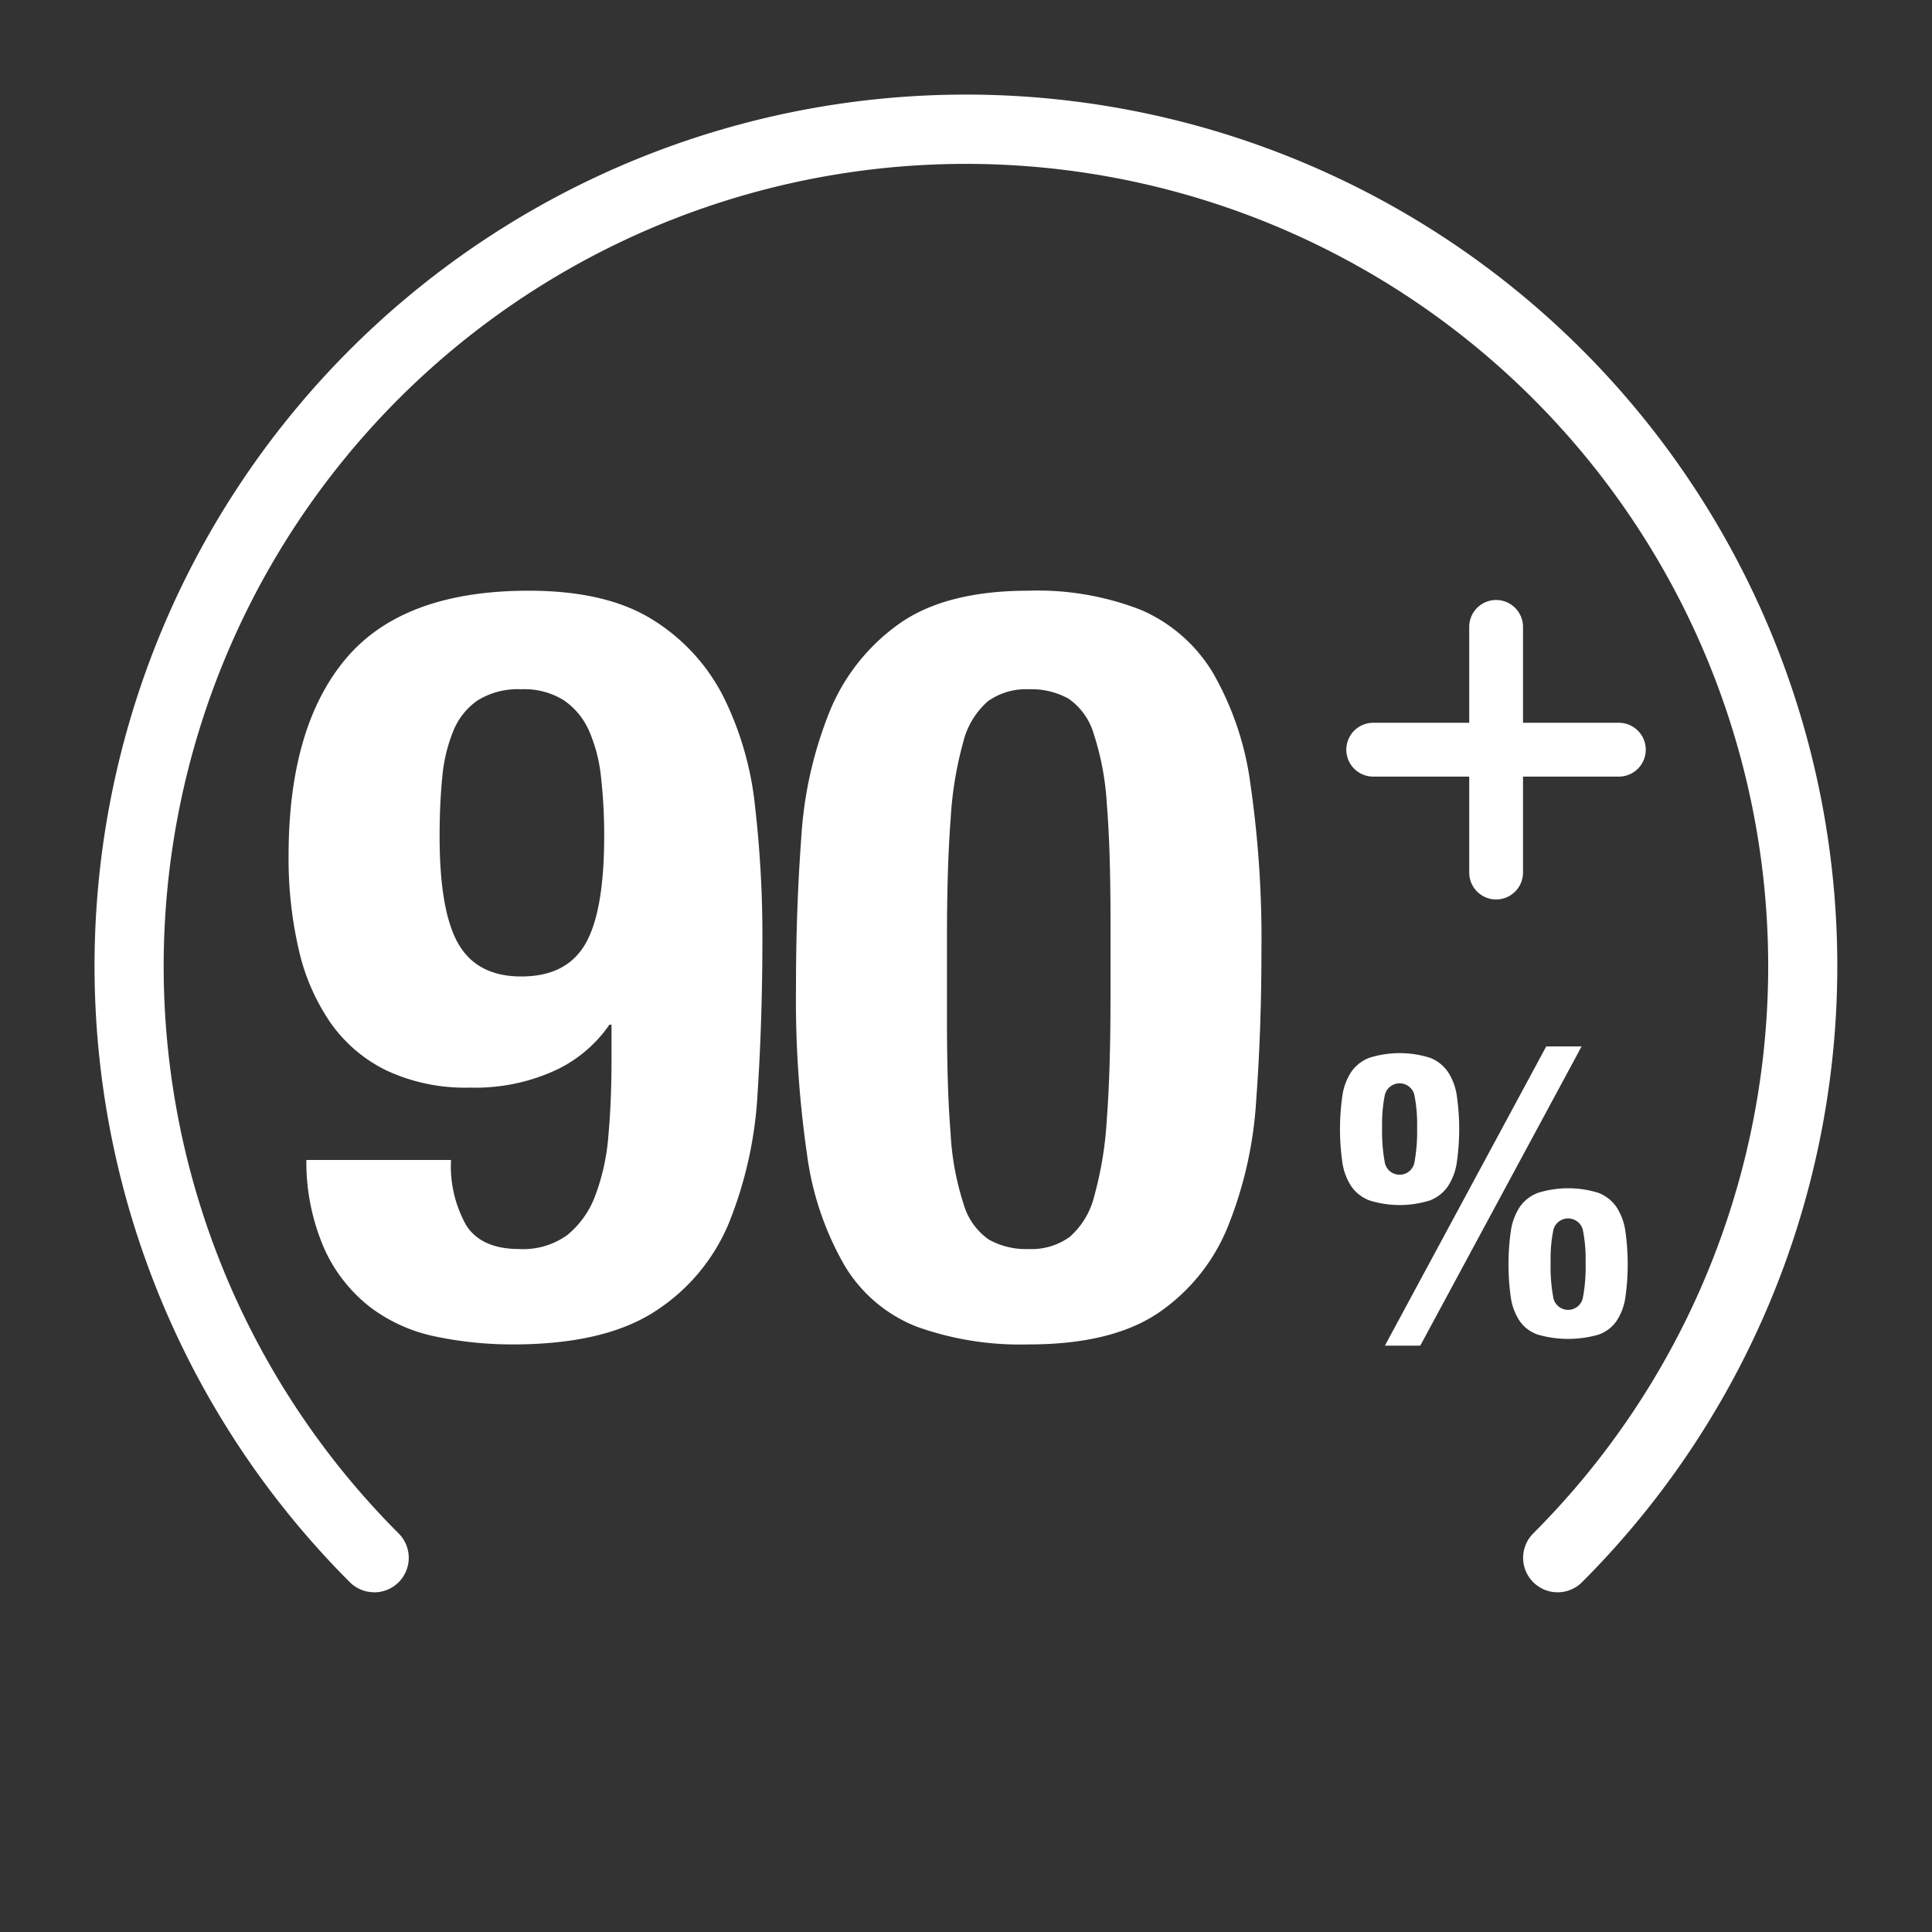
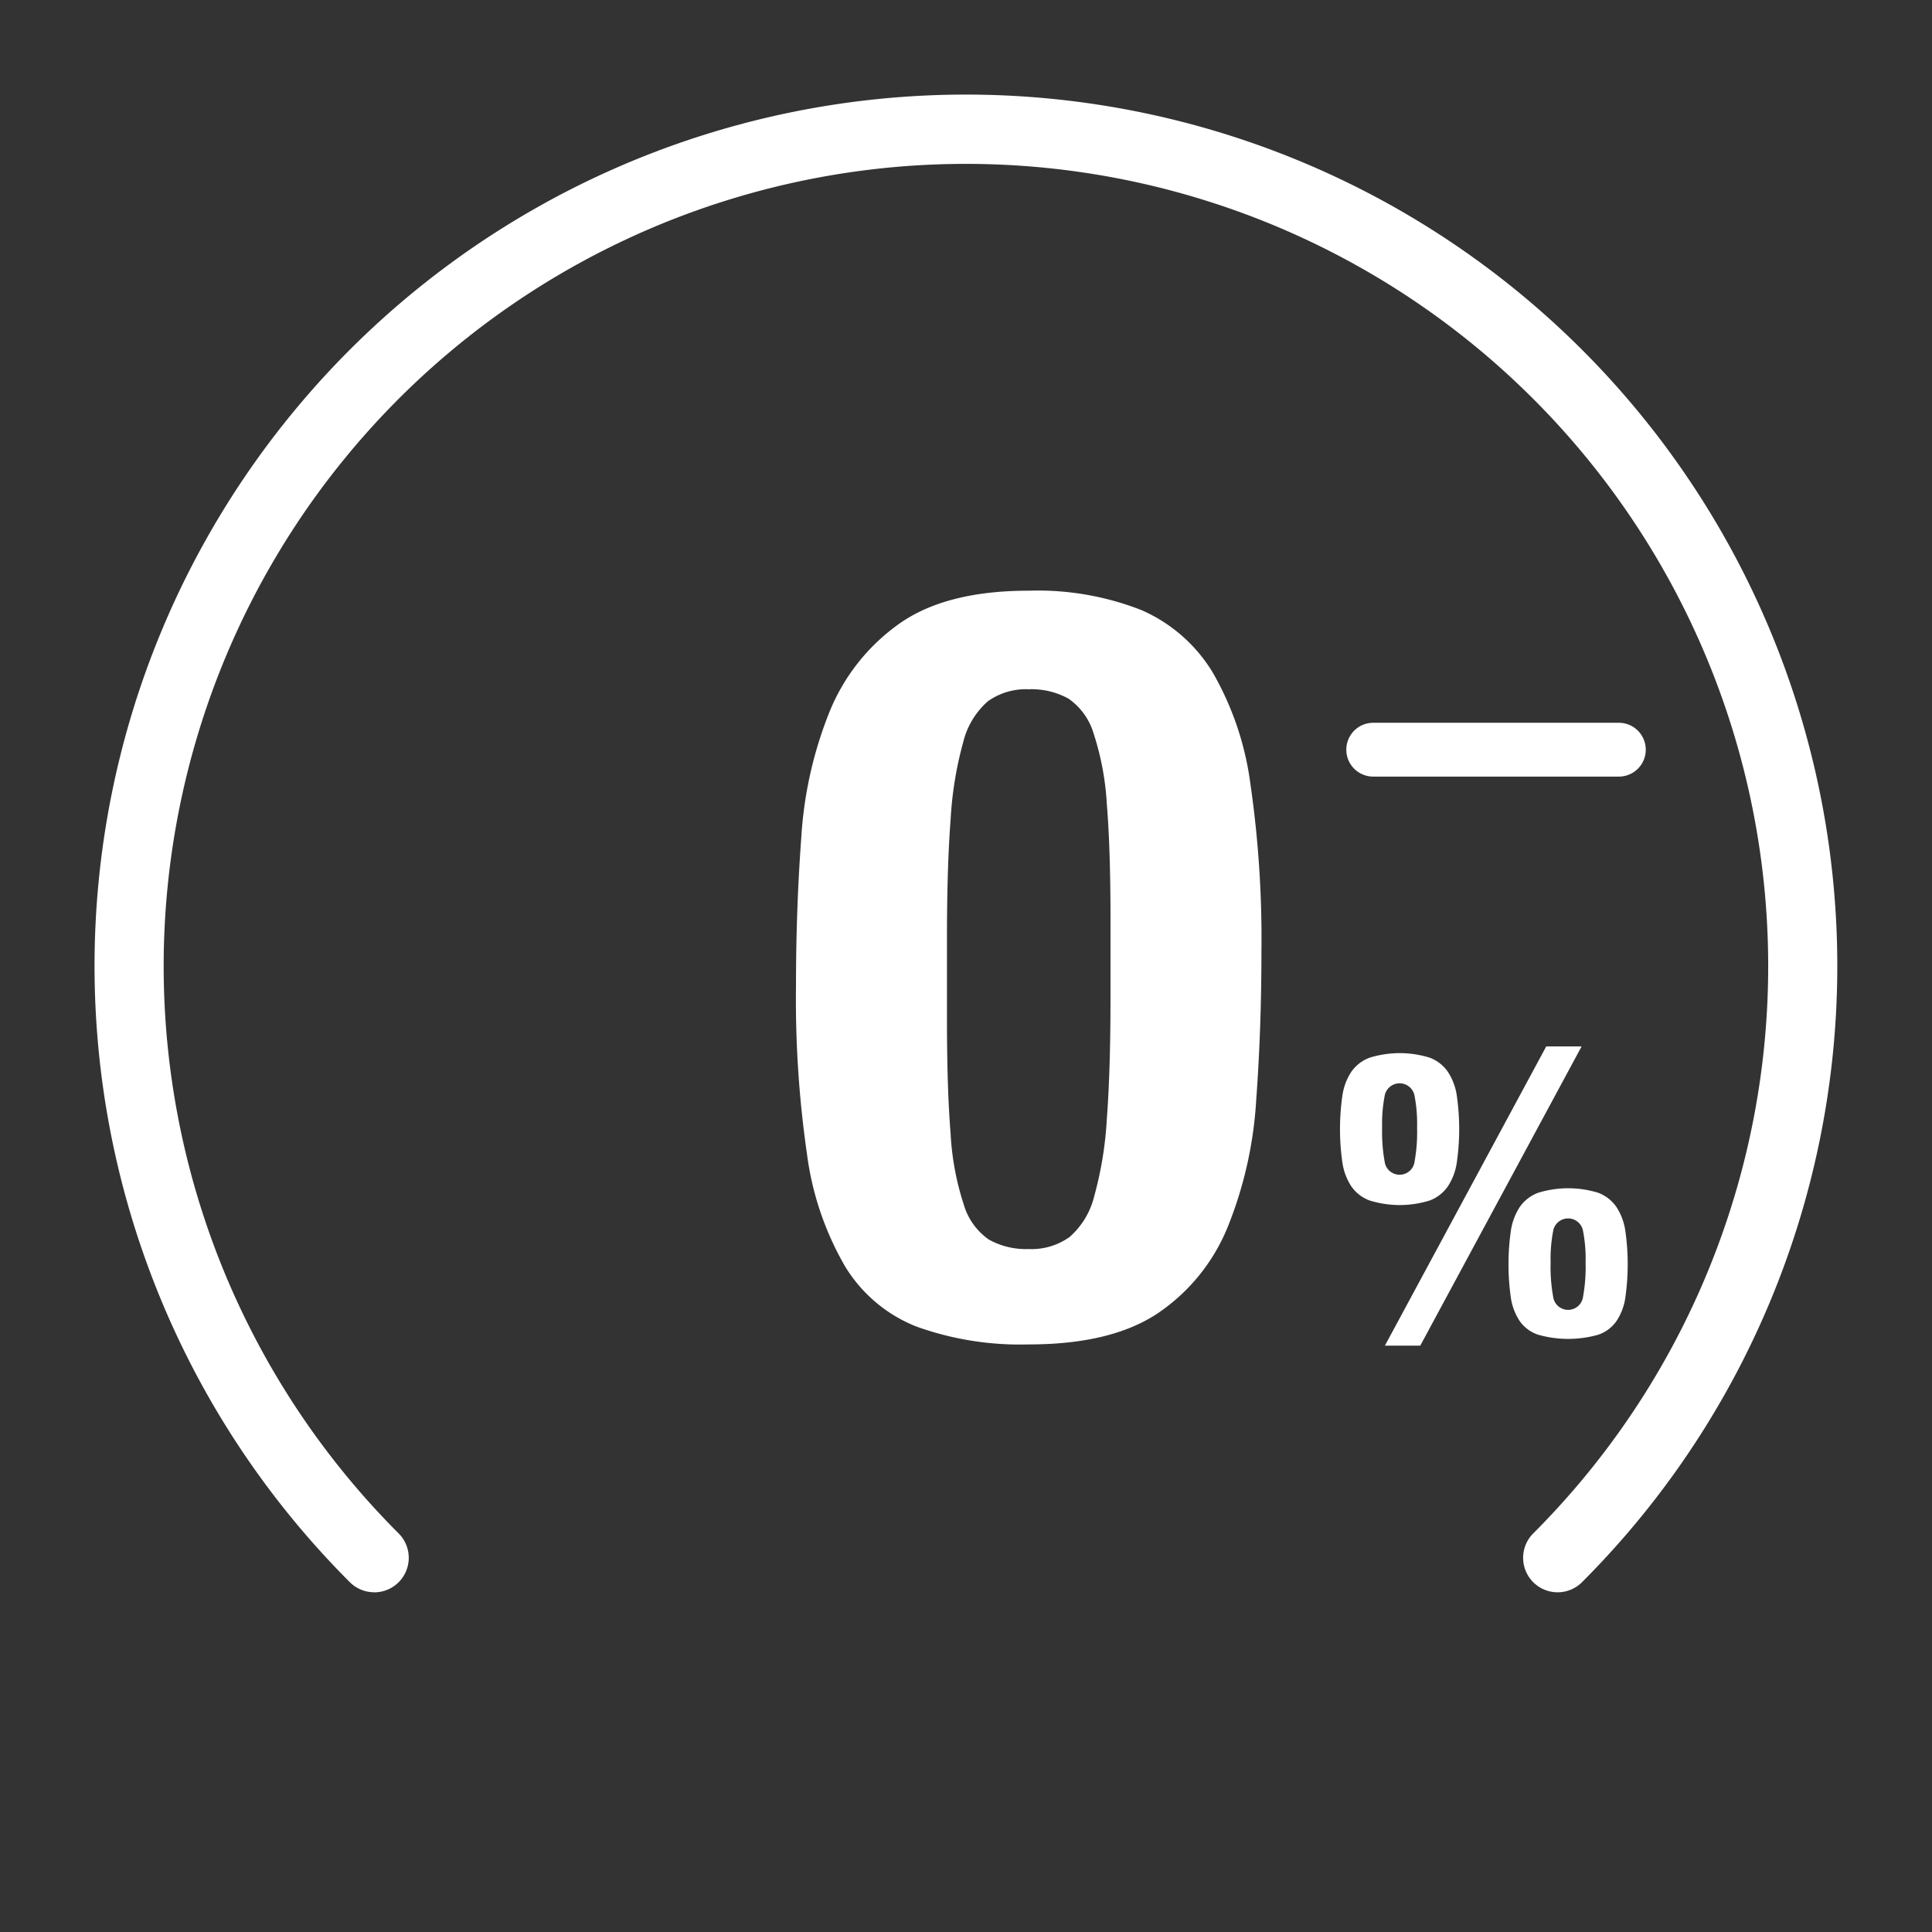
<svg xmlns="http://www.w3.org/2000/svg" height="177.932" viewBox="0 0 177.917 177.932" width="177.917">
  <rect x="0" y="0" width="177.917" height="177.932" fill="#333333" stroke="none" />
  <path d="m1650.667 1818.647a88.958 88.958 0 1 1 -88.965-88.956 88.967 88.967 0 0 1 88.965 88.956z" fill="none" transform="translate(-1472.75 -1729.691)" />
  <g fill="#fff">
-     <path d="m1520.847 1889.975a3.171 3.171 0 0 1 -2.247-.928 80.245 80.245 0 1 1 113.471 0 3.176 3.176 0 1 1 -4.493-4.491 73.88 73.88 0 1 0 -104.483 0 3.178 3.178 0 0 1 -2.248 5.425z" transform="translate(-1486.384 -1743.344)" />
-     <path d="m1557.247 1927.588q1.4 2.171 4.875 2.172a6.947 6.947 0 0 0 4.441-1.3 8.505 8.505 0 0 0 2.559-3.622 19.9 19.9 0 0 0 1.207-5.5q.289-3.187.289-6.952v-3.286h-.193a12.354 12.354 0 0 1 -4.971 4.2 17.647 17.647 0 0 1 -7.868 1.594 17.084 17.084 0 0 1 -7.723-1.594 13.522 13.522 0 0 1 -5.165-4.441 19.488 19.488 0 0 1 -2.9-6.756 37.313 37.313 0 0 1 -.918-8.543q0-11.876 5.262-18.149t16.846-6.276q7.143 0 11.392 2.655a17.844 17.844 0 0 1 6.515 7.049 29.51 29.51 0 0 1 2.945 10.184 104.414 104.414 0 0 1 .675 12.066q0 7.337-.434 14.144a37.349 37.349 0 0 1 -2.605 12.017 17.754 17.754 0 0 1 -6.855 8.253q-4.684 3.042-13.08 3.041a34.363 34.363 0 0 1 -7.1-.722 14.925 14.925 0 0 1 -6.034-2.7 14.2 14.2 0 0 1 -4.2-5.31 19.962 19.962 0 0 1 -1.69-8.254h13.322a11.094 11.094 0 0 0 1.408 6.03zm-.723-25.919q1.737 2.992 5.792 2.991 4.15 0 5.889-2.991t1.739-9.945a47.249 47.249 0 0 0 -.29-5.4 14.257 14.257 0 0 0 -1.109-4.3 6.659 6.659 0 0 0 -2.318-2.8 6.835 6.835 0 0 0 -3.91-1.013 7.021 7.021 0 0 0 -4.007 1.013 6.261 6.261 0 0 0 -2.269 2.847 14.754 14.754 0 0 0 -1.014 4.3q-.24 2.462-.24 5.358 0 6.948 1.737 9.94z" transform="translate(-1514.305 -1814.737)" />
+     <path d="m1520.847 1889.975a3.171 3.171 0 0 1 -2.247-.928 80.245 80.245 0 1 1 113.471 0 3.176 3.176 0 1 1 -4.493-4.491 73.88 73.88 0 1 0 -104.483 0 3.178 3.178 0 0 1 -2.248 5.425" transform="translate(-1486.384 -1743.344)" />
    <path d="m1661.139 1891.918a37.016 37.016 0 0 1 2.606-11.634 18.408 18.408 0 0 1 6.42-8.109q4.3-3.041 11.922-3.041a26.125 26.125 0 0 1 10.378 1.786 14.378 14.378 0 0 1 6.565 5.743 27.764 27.764 0 0 1 3.474 10.281 99.209 99.209 0 0 1 1.014 15.4q0 7.144-.482 13.708a37.069 37.069 0 0 1 -2.606 11.634 17.548 17.548 0 0 1 -6.421 7.965q-4.3 2.895-11.923 2.893a28.214 28.214 0 0 1 -10.33-1.641 13.468 13.468 0 0 1 -6.612-5.6 27.731 27.731 0 0 1 -3.475-10.281 99.346 99.346 0 0 1 -1.014-15.4q.001-7.138.484-13.704zm13.757 27.272a25.462 25.462 0 0 0 1.207 6.468 5.976 5.976 0 0 0 2.317 3.233 7.016 7.016 0 0 0 3.667.869 6 6 0 0 0 3.766-1.111 7.291 7.291 0 0 0 2.269-3.763 33.625 33.625 0 0 0 1.158-7.095q.336-4.443.338-11.006v-7.435q0-6.467-.338-10.57a25.536 25.536 0 0 0 -1.207-6.468 6 6 0 0 0 -2.318-3.235 7.047 7.047 0 0 0 -3.668-.866 6.04 6.04 0 0 0 -3.764 1.108 7.333 7.333 0 0 0 -2.269 3.766 33.509 33.509 0 0 0 -1.158 7.1q-.34 4.442-.337 11.006v7.432q0 6.465.341 10.567z" transform="translate(-1587.353 -1814.737)" />
    <path d="m1789.3 1981.259a5.355 5.355 0 0 1 .823-2.2 3.533 3.533 0 0 1 1.683-1.3 9.323 9.323 0 0 1 5.544 0 3.542 3.542 0 0 1 1.664 1.3 5.359 5.359 0 0 1 .824 2.2 21.65 21.65 0 0 1 0 6.146 5.4 5.4 0 0 1 -.824 2.2 3.549 3.549 0 0 1 -1.664 1.3 9.318 9.318 0 0 1 -5.544 0 3.539 3.539 0 0 1 -1.683-1.3 5.391 5.391 0 0 1 -.823-2.2 21.626 21.626 0 0 1 0-6.146zm3.915 6.2a1.391 1.391 0 0 0 2.71 0 15.5 15.5 0 0 0 .255-3.276 13.576 13.576 0 0 0 -.255-3.018 1.4 1.4 0 0 0 -2.71 0 13.484 13.484 0 0 0 -.255 3.018 15.4 15.4 0 0 0 .257 3.279zm18.116-10.741-14.859 27.558h-3.257l14.859-27.558zm-6.515 16.982a5.426 5.426 0 0 1 .823-2.2 3.57 3.57 0 0 1 1.684-1.3 9.394 9.394 0 0 1 5.545 0 3.576 3.576 0 0 1 1.665 1.3 5.394 5.394 0 0 1 .823 2.2 21.727 21.727 0 0 1 0 6.164 5.221 5.221 0 0 1 -.823 2.16 3.368 3.368 0 0 1 -1.665 1.243 10.144 10.144 0 0 1 -5.545 0 3.368 3.368 0 0 1 -1.684-1.243 5.252 5.252 0 0 1 -.823-2.16 21.775 21.775 0 0 1 0-6.164zm3.917 6.2a1.389 1.389 0 0 0 2.708 0 15.406 15.406 0 0 0 .256-3.276 13.524 13.524 0 0 0 -.256-3.021 1.4 1.4 0 0 0 -2.708 0 13.492 13.492 0 0 0 -.256 3.021 15.37 15.37 0 0 0 .258 3.282z" transform="translate(-1665.681 -1880.355)" />
    <path d="m1815.669 1905.271h-22.621a2.478 2.478 0 0 1 0-4.956h22.621a2.478 2.478 0 0 1 0 4.956z" transform="translate(-1666.589 -1833.754)" />
-     <path d="m1822.058 1898.9a2.478 2.478 0 0 1 -2.477-2.478v-22.622a2.477 2.477 0 1 1 4.954 0v22.625a2.478 2.478 0 0 1 -2.477 2.475z" transform="translate(-1684.281 -1816.069)" />
  </g>
</svg>